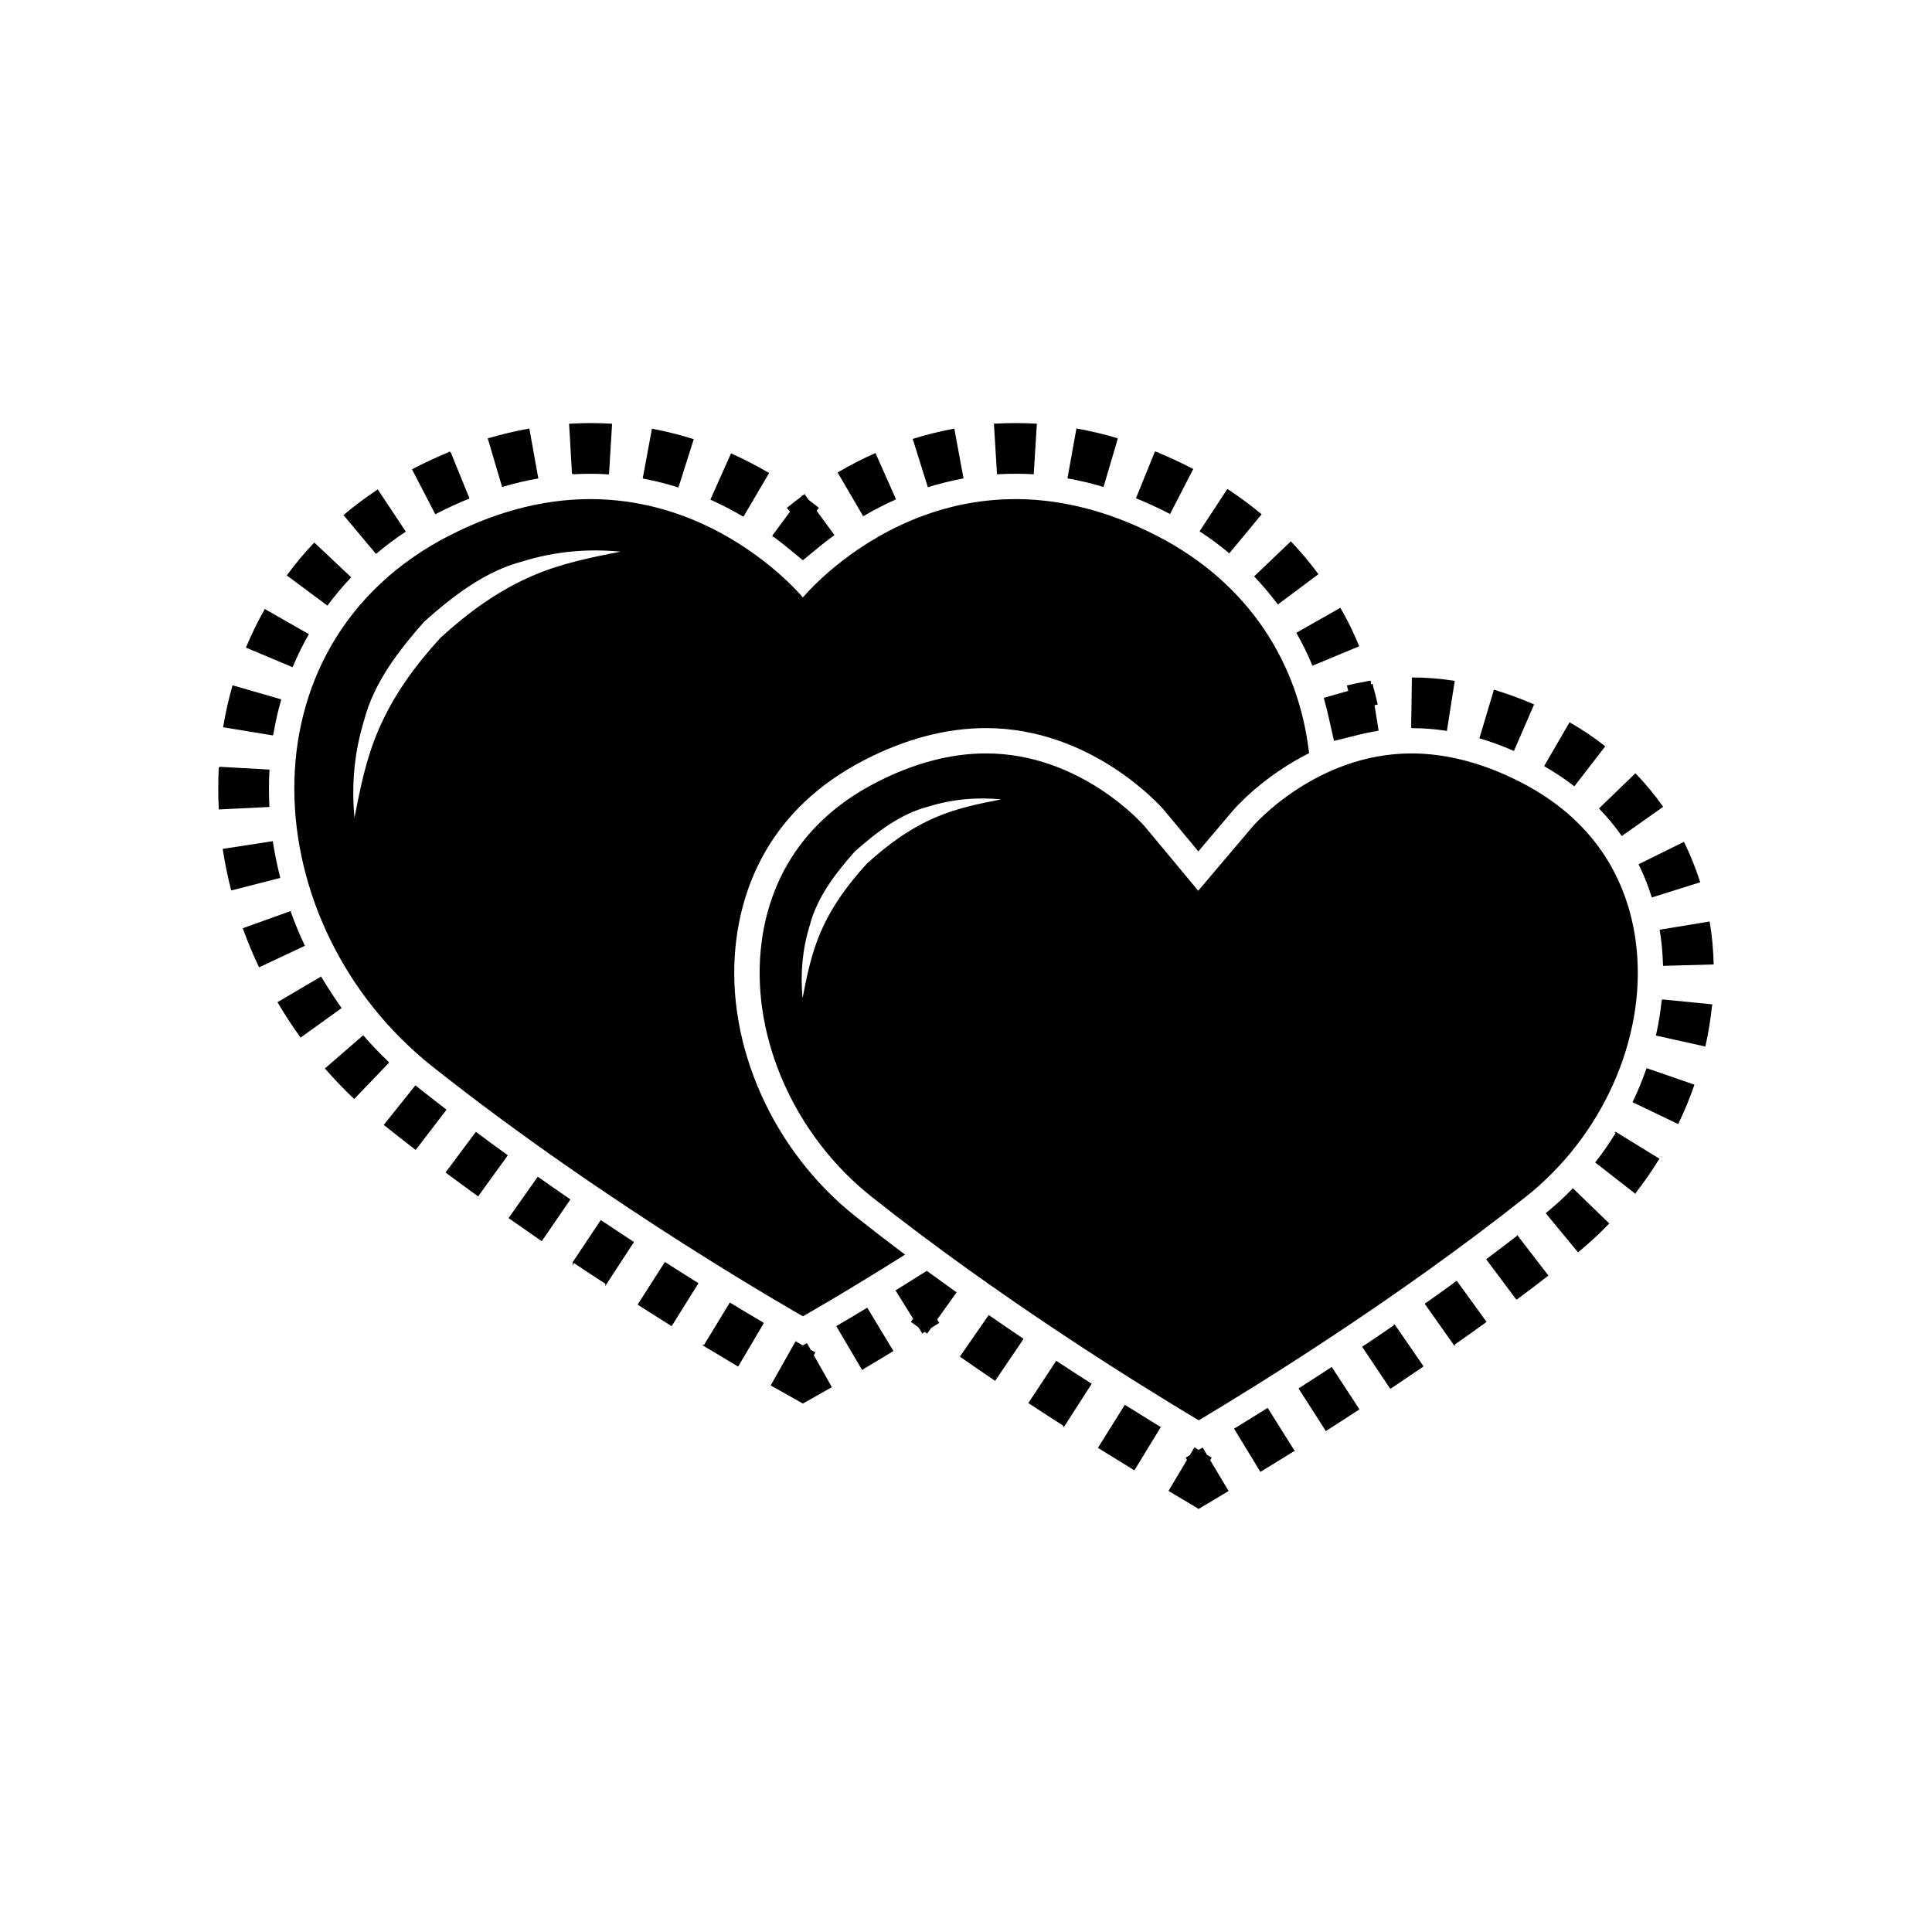
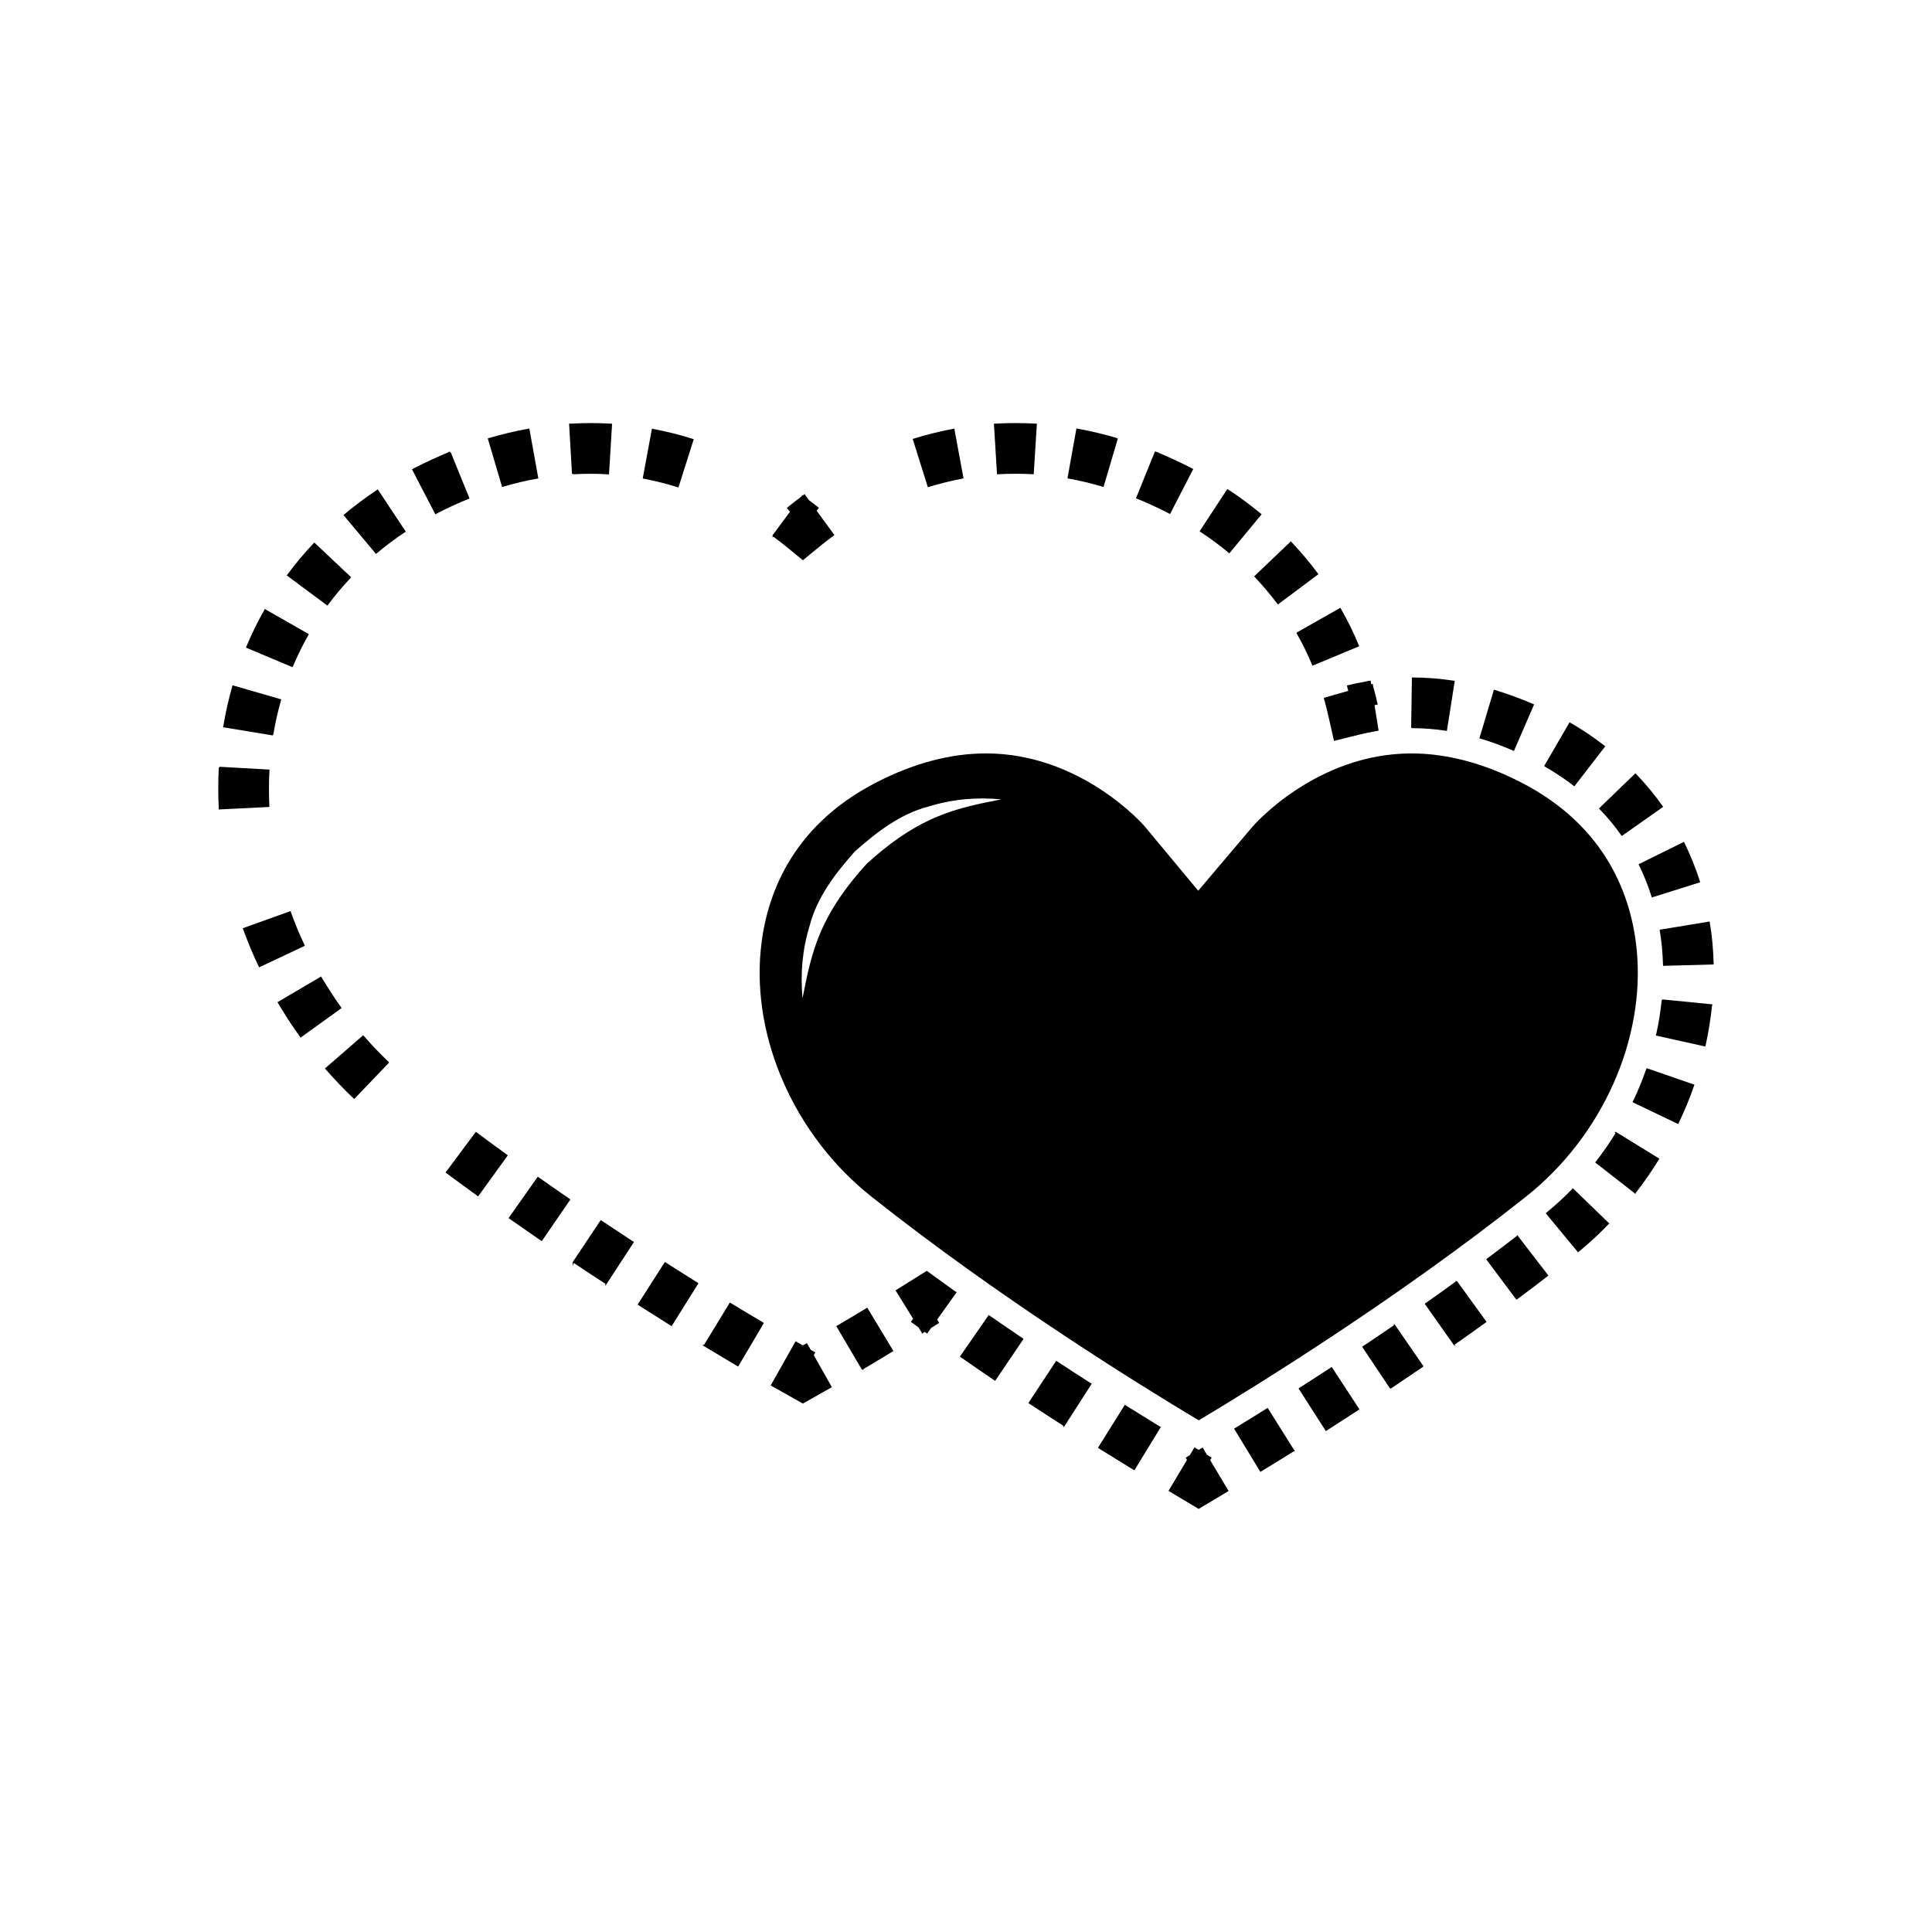
<svg xmlns="http://www.w3.org/2000/svg" fill="#000000" width="800px" height="800px" version="1.1" viewBox="144 144 512 512">
  <g>
-     <path d="m373.2 345.35c10.852-5.57 21.645-8.398 32.078-8.398 28.008 0 46.332 20.727 47.102 21.609l9.195 11.059 9.215-10.879c0.492-0.574 7.805-8.953 20.129-15.148-2.676-23.301-15.508-44.859-40.387-57.629-56.559-29.02-93.758 16.375-93.758 16.375s-37.207-45.395-93.758-16.375c-56.551 29.02-51.344 103.43-4.465 140.64 46.883 37.207 98.227 66.227 98.227 66.227s10.844-6.133 27.07-16.344c-4.394-3.301-8.797-6.688-13.148-10.141-21.887-17.363-34.363-45.383-31.789-71.383 1.512-15.375 8.691-36.473 34.289-49.609zm-88.039-48.781c-9.266 4-16.984 9.684-24.418 16.434-6.758 7.418-12.445 15.148-16.438 24.414-3.258 7.559-4.812 15.301-6.367 23.32-0.816-8.922-0.059-17.336 2.574-25.922 2.637-10.055 9.211-18.484 15.941-26.113 7.602-6.734 16.066-13.332 26.105-15.949 8.574-2.637 17.008-3.394 25.926-2.562-8.023 1.559-15.766 3.125-23.324 6.379z" />
    <path d="m500.94 325.66 0.359 1.426-6.492 1.855 0.07 0.191-0.016 0.004c0.422 1.48 0.812 2.992 1.152 4.516l1.512 6.699 6.66-1.664c1.391-0.344 2.82-0.645 4.281-0.898v0.012l0.172-0.035c0.168-0.035 0.367-0.066 0.535-0.102l0.172-0.035-1.078-6.746 0.848-0.191c-0.387-1.719-0.82-3.414-1.293-5.082l0.117-0.031-0.203-0.332-0.348 0.102-0.156-0.973-0.172 0.031c-0.23 0.035-0.469 0.066-0.707 0.105l-0.168 0.035v0.012c-1.785 0.312-3.539 0.68-5.246 1.102z" />
    <path d="m408.24 269.71 0.332-0.035c2.922-0.168 6.184-0.168 9.203 0l0.168 0.035 0.84-13.438h-0.168c-3.727-0.203-7.422-0.203-11.012 0h-0.203l0.805 13.266z" />
    <path d="m436.28 273 0.172 0.035 3.762-12.727-0.137-0.203c-3.523-1.043-7.117-1.883-10.609-2.519l-0.203-0.035-2.348 13.059v0.172l0.168 0.035c3.051 0.535 6.144 1.277 9.195 2.184z" />
    <path d="m389.91 273.13 0.172-0.066c3.019-0.941 6.074-1.676 9.098-2.246l0.168-0.035-2.449-13.195-0.172 0.031c-3.594 0.672-7.184 1.547-10.711 2.656l-0.137 0.066 3.961 12.625z" />
    <path d="m487.59 311.75 0.035 0.102c1.547 2.691 2.922 5.512 4.133 8.43l0.066 0.137 12.258-5.106 0.102-0.035-0.043-0.172c-1.375-3.391-3.023-6.715-4.832-9.871l-0.102-0.168-11.523 6.543z" />
-     <path d="m372.75 280.79 0.172-0.066c2.719-1.613 5.543-3.055 8.395-4.328l0.137-0.07-5.441-12.258-0.168 0.066c-3.289 1.445-6.543 3.125-9.734 5.004l-0.137 0.066 6.688 11.453z" />
    <path d="m476.37 296.77 0.137 0.137c2.152 2.289 4.195 4.699 6.047 7.148l0.102 0.137 10.742-8.027-0.102-0.133c-2.144-2.922-4.535-5.742-7.082-8.43l-0.133-0.137-9.602 9.168z" />
    <path d="m453.61 279.98c0.066 0.031 0.137 0.066 0.203 0.102l0.266 0.137 6.144-11.922-0.504-0.266c-2.856-1.477-5.773-2.82-8.664-4.031h0.172l-1.145-0.371-5.039 12.426 0.172 0.066c2.82 1.145 5.641 2.449 8.395 3.859z" />
    <path d="m469.65 290.53 0.137 0.102 8.566-10.344-0.133-0.102c-2.75-2.281-5.707-4.469-8.766-6.484l-0.203-0.102-7.25 11.047-0.07 0.168 0.137 0.102c2.617 1.719 5.172 3.598 7.582 5.613z" />
    <path d="m352.51 288.98 4.258 3.492 4.258-3.492c1.137-0.934 2.371-1.898 3.699-2.875l0.406-0.309-4.715-6.449 0.613-0.75c-0.832-0.68-1.785-1.395-2.707-2.102l-0.977-1.34v-0.266l-0.562 0.406-0.141-0.105-0.352 0.473c-1.336 0.996-2.609 1.984-3.773 2.938l0.836 1.023-4.606 6.211v0.641l0.195-0.266c1.27 0.938 2.469 1.871 3.566 2.769z" />
    <path d="m216.25 338.88 0.168-0.172c0.535-3.125 1.211-6.211 2.082-9.199l0.031-0.168-12.891-3.727-0.066 0.168c-0.973 3.492-1.812 7.082-2.414 10.777l-0.035 0.172 13.094 2.152z" />
    <path d="m234.41 410.97c-1.848-2.621-3.621-5.34-5.238-8.055l-0.066-0.137-11.582 6.816 0.102 0.137c1.809 3.09 3.793 6.141 5.906 9.062l0.102 0.203 10.918-7.859z" />
-     <path d="m218.29 376.62-0.066-0.168c-0.77-3.059-1.41-6.211-1.914-9.367v-0.168l-13.297 2.047 0.031 0.168c0.535 3.562 1.273 7.117 2.188 10.68l0.066 0.168 12.828-3.289z" />
    <path d="m224.81 394.62-0.102-0.168c-1.34-2.856-2.586-5.84-3.664-8.863l-0.066-0.137-12.625 4.535 0.035 0.168c1.238 3.391 2.621 6.746 4.16 9.969l0.102 0.238 11.984-5.644z" />
    <path d="m230.82 304.5 0.066-0.168c1.879-2.488 3.894-4.938 6.074-7.219l0.102-0.133-9.77-9.203-0.105 0.102c-2.551 2.684-4.934 5.543-7.082 8.465l-0.133 0.133 10.676 7.926z" />
    <path d="m215.21 357.86 0.207-0.07-0.035-0.133c-0.066-1.547-0.105-3.09-0.105-4.606 0-1.648 0.035-3.289 0.137-4.934v-0.168l-13.23-0.742-0.035 0.172h-0.168c-0.102 1.879-0.137 3.793-0.137 5.672 0 1.812 0.035 3.594 0.137 5.238v0.23z" />
    <path d="m221.55 320.79 0.066-0.137c1.211-2.887 2.59-5.707 4.168-8.465l0.066-0.133-11.48-6.551-0.172-0.168-0.102 0.203c-1.812 3.188-3.426 6.516-4.867 9.941l-0.066 0.137 12.223 5.141z" />
    <path d="m295.99 269.68c3.152-0.168 6.41-0.168 9.234 0.035h0.168l0.805-13.23 0.035-0.168-0.172-0.035c-3.457-0.203-7.047-0.23-10.914 0v-0.031l-0.332 0.066 0.77 13.23z" />
    <path d="m323.62 273.13 0.168 0.07 4.066-12.828-0.172-0.035c-3.527-1.109-7.117-2.016-10.711-2.684l-0.203-0.035-2.414 13.027v0.172l0.168 0.031c3.023 0.574 6.109 1.344 9.098 2.281z" />
    <path d="m243.68 290.76 0.137-0.102c2.387-2.016 4.934-3.93 7.586-5.672l0.137-0.102-7.422-11.184-0.172 0.102c-3.023 2.016-6.004 4.231-8.797 6.586l-0.137 0.102 8.523 10.176z" />
-     <path d="m340.85 280.86 0.172 0.066 6.711-11.418 0.137-0.266h-0.238c-3.152-1.848-6.414-3.527-9.703-5.004l-0.203-0.07-5.406 12.086-0.031 0.168 0.133 0.07c2.856 1.273 5.707 2.754 8.43 4.367z" />
    <path d="m259.56 280.19c0.133-0.066 0.23-0.137 0.367-0.203 2.719-1.41 5.543-2.684 8.363-3.828l0.137-0.066-5.004-12.289-0.168 0.07v-0.172h-0.402l0.105 0.102c-3.059 1.273-6.152 2.684-9.133 4.231-0.102 0.031-0.172 0.066-0.238 0.133-0.07 0.035-0.137 0.07-0.203 0.102l-0.203 0.102 6.207 11.957z" />
    <path d="m277.09 273.07 0.172-0.066c3.055-0.906 6.141-1.648 9.234-2.18l0.168-0.035-2.383-13.23-0.168 0.035c-3.527 0.637-7.117 1.477-10.645 2.519l-0.207 0.07 3.762 12.727z" />
    <path d="m320.34 478.53-0.133-0.102-7.148 11.18-0.035 0.031 0.102 0.203c3.09 1.98 6.047 3.828 8.695 5.508l0.168 0.102 7.117-11.383-0.168-0.102c-3.023-1.91-5.812-3.66-8.598-5.438z" />
    <path d="m286.66 455.93-0.133-0.102-7.754 10.977 0.133 0.102c2.82 1.984 5.68 3.965 8.5 5.91l0.168 0.102 7.586-11.043-0.168-0.137c-3.223-2.215-5.879-4.062-8.332-5.809z" />
    <path d="m337.56 489.27-0.137-0.102-6.848 11.25h-0.504l0.504 0.336c2.992 1.812 5.981 3.586 8.867 5.305l0.168 0.102 6.75-11.418 0.031-0.168-0.301-0.203c-3.062-1.781-5.746-3.422-8.531-5.102z" />
    <path d="m247.1 425.54-0.102-0.133c-2.254-2.117-4.504-4.465-6.648-6.953l-0.102-0.102-10.137 8.797 0.102 0.137c2.387 2.719 4.906 5.371 7.492 7.82l0.168 0.137 9.164-9.566z" />
    <path d="m311.71 472.96c-3.023-1.98-5.742-3.793-8.363-5.543l-0.133-0.102-7.457 11.184 0.07 1.004 0.23-0.805c2.82 1.879 5.644 3.762 8.363 5.508v0.641l0.203-0.438h0.035l7.25-11.113 0.066-0.168-0.266-0.207z" />
-     <path d="m262.32 438.07-0.137-0.105c-3.023-2.348-5.508-4.262-7.824-6.109-0.035-0.031-0.102-0.066-0.137-0.133l-0.137-0.102-8.398 10.508 0.137 0.102c0.066 0.066 0.137 0.102 0.203 0.137 2.551 2.047 5.238 4.16 7.957 6.246l0.172 0.133 8.09-10.543z" />
    <path d="m270.24 444.05-0.137-0.102-8.027 10.777 0.133 0.102c2.684 1.984 5.473 4.066 8.328 6.109l0.168 0.133 7.859-10.879-0.133-0.137c-2.789-2.008-5.543-4.023-8.191-6.004z" />
    <path d="m359.66 503.13 1.293 2.281c-0.184-0.324-0.559-0.984-1.293-2.281l0.406-0.727-1.203-0.68-1.023-1.809c0.387 0.691 0.727 1.273 1.023 1.809h-0.004l-1.02-1.793-1.078 0.609-1.078-0.609-0.836-0.488-6.613 11.719 0.973 0.535 7.559 4.266 7.688-4.348z" />
    <path d="m362.74 508.57 1.715 3.031c-0.727-1.285-1.273-2.246-1.715-3.031z" />
    <path d="m361.15 505.76 0.664 1.168c-0.645-1.133-0.664-1.168-0.664-1.168z" />
    <path d="m361.82 506.93c0.223 0.395 0.523 0.926 0.926 1.641z" />
    <path d="m360.96 505.41c0.188 0.332 0.191 0.344 0.191 0.344z" />
    <path d="m373.66 490.65c-2.992 1.812-5.644 3.391-7.894 4.699l-0.133 0.102 6.715 11.418 0.172 0.102h0.402l-0.133-0.137c2.484-1.477 5.133-3.055 7.82-4.699l0.172-0.066-6.953-11.523z" />
    <path d="m397.31 486.35-7.699-5.566-8.09 5.055 0.012 0.016c-0.016 0.012-0.039 0.012-0.051 0.023l-0.172 0.066 4.684 7.543-0.598 0.828c0.672 0.488 1.34 0.973 2.016 1.457l0.883 1.426v0.301l0.383-0.293 0.395-0.246c0.125 0.098 0.25 0.18 0.379 0.273l0.227 0.203 1.09-1.523 2.144-1.34-0.555-0.887 5.043-7.062 0.105-0.168h-0.035l0.035-0.102z" />
    <path d="m433.12 510.59c-3.289-2.082-6.242-4.031-9.07-5.875l-0.133-0.105-7.391 11.215 0.137 0.102c3.223 2.117 6.312 4.098 9.133 5.91v0.469l0.203-0.301 0.035 0.031 7.188-11.18 0.102-0.137-0.031-0.035z" />
    <path d="m442.26 516.4-0.172-0.102-7.117 11.383 0.133 0.102c3.426 2.117 6.551 4.066 9.367 5.777l0.168 0.066 7.055-11.547h-0.266c-3.191-1.984-6.215-3.836-9.168-5.68z" />
    <path d="m406.16 492.59-0.137-0.102-7.656 11.047 0.133 0.066c3.09 2.144 6.144 4.266 9.07 6.246l0.168 0.066 7.422-10.949 0.07-0.172-0.137-0.102c-2.723-1.836-5.644-3.812-8.934-6.102z" />
    <path d="m464.71 530.95 0.391-0.66-1.215-0.73-1.082-1.809-0.137-0.137-0.125 0.102v-0.008l-0.883 0.523-0.742-0.441 0.008-0.008-0.371-0.238-1.246 2.094-1.094 0.652 0.352 0.594-4.898 8.215 0.375 0.234 0.004-0.004 7.613 4.551 7.656-4.582h0.008l0.055-0.027 0.051-0.035 0.16-0.102z" />
    <path d="m567.77 358.26 0.102 0.133c2.152 2.211 4.098 4.566 5.809 7.019l0.102 0.137 10.977-7.723-0.102-0.137c-2.117-3.023-4.5-5.91-7.117-8.625l-0.137-0.137-9.539 9.203z" />
    <path d="m597.75 410.16-13.195-1.305-0.203 0.301c-0.301 3.023-0.805 6.074-1.477 9.098l-0.07 0.168 13.129 2.922 0.031-0.137c0.812-3.594 1.375-7.219 1.75-10.777l0.203-0.172-0.172-0.035-0.004-0.062z" />
    <path d="m572.14 444.08h-0.367l0.367 0.23-0.035 0.035c-1.613 2.648-3.391 5.199-5.269 7.582l-0.102 0.137 10.473 8.16 0.273 0.203v-0.301c2.18-2.785 4.262-5.773 6.176-8.898l0.102-0.168-11.684-7.184z" />
    <path d="m580.36 427.09-0.133 0.336c-1.008 2.887-2.188 5.773-3.527 8.531l-0.066 0.133 11.984 5.742h0.168l0.035-0.102c1.578-3.293 2.988-6.688 4.16-10.105l0.066-0.172-12.523-4.332z" />
    <path d="m578.24 373.07 0.07 0.133c1.34 2.719 2.484 5.543 3.391 8.5l0.066 0.133 12.797-4.027-0.035-0.172c-1.145-3.559-2.551-7.047-4.195-10.41l-0.066-0.133-11.891 5.879z" />
    <path d="m583.82 390.42 0.035 0.172c0.23 1.473 0.434 2.953 0.57 4.363 0.137 1.512 0.238 3.125 0.301 4.836v0.168l13.438-0.371-0.035-0.168c-0.035-1.91-0.168-3.863-0.332-5.773-0.168-1.742-0.402-3.527-0.707-5.269l-0.035-0.172-13.059 2.152z" />
    <path d="m561.09 352.28 0.133 0.102 8.195-10.609-0.137-0.102c-2.82-2.215-5.91-4.297-9.199-6.184l-0.137-0.07-6.644 11.453-0.07 0.168 0.168 0.105c2.719 1.582 5.305 3.293 7.691 5.137z" />
    <path d="m496.89 506.26-0.133 0.102c-2.656 1.75-5.441 3.527-8.465 5.473l-0.172 0.105 7.25 11.316 0.137-0.102c2.852-1.812 5.738-3.691 8.625-5.57l0.133-0.102-7.25-11.078z" />
    <path d="m479.93 517.11-0.168 0.102c-2.656 1.676-5.473 3.394-8.566 5.305l-0.168 0.07 6.988 11.48 0.168-0.102c2.785-1.676 5.672-3.492 8.66-5.34h0.336l-7.148-11.383z" />
    <path d="m530.2 483.5h-0.574l0.137 0.133c-2.488 1.848-5.141 3.723-8.062 5.773l-0.137 0.102 7.961 11.285v-0.469c2.684-1.879 5.473-3.859 8.258-5.875l0.168-0.137-7.754-10.711-0.004-0.102z" />
    <path d="m513.61 495.05v0.035l-0.207-0.336v0.438l-0.102 0.031 0.035 0.035c-2.684 1.848-5.473 3.727-8.227 5.57l-0.137 0.07 7.387 11.043 0.207 0.07 0.031-0.035c2.922-1.945 5.738-3.894 8.496-5.742l0.137-0.168-7.488-10.879z" />
    <path d="m545.98 471.54c-2.484 1.914-5.106 3.894-7.992 6.074l-0.137 0.102 7.93 10.609 0.203 0.066 0.035-0.031c3.023-2.246 5.672-4.266 8.191-6.211l0.137-0.105-8.293-10.777z" />
    <path d="m545.04 342.94 0.168 0.07 5.34-12.324-0.137-0.066c-3.426-1.477-6.883-2.754-10.344-3.793l-0.168-0.035-3.793 12.695-0.066 0.23h0.23c2.894 0.871 5.848 1.949 8.77 3.223z" />
    <path d="m561.09 459.12-0.301-0.203-0.031 0.031-0.105-0.066v0.203c-2.18 2.254-4.5 4.367-6.883 6.312l-0.133 0.133 8.559 10.344 0.133-0.102c2.82-2.316 5.512-4.801 8.027-7.422l0.137-0.102-9.438-9.133h0.035z" />
    <path d="m527.27 337.67 0.172 0.035 2.082-13.266-0.168-0.035c-3.727-0.57-7.457-0.871-11.184-0.871l-0.203 13.262 0.203 0.172c3.023 0 6.082 0.234 9.098 0.703z" />
    <path d="m548.46 461.08c20.129-15.977 31.625-41.672 29.277-65.461-1.355-13.723-7.773-32.547-30.676-44.297-9.906-5.082-19.664-7.656-29.008-7.656-25.387 0-41.961 19.219-42.129 19.418l-14.383 16.973-14.211-17.094c-0.07-0.082-16.656-19.301-42.031-19.301-9.344 0-19.109 2.574-29.008 7.656-22.902 11.758-29.328 30.578-30.676 44.297-2.352 23.789 9.141 49.48 29.27 65.461 33.691 26.738 70.207 49.41 86.797 59.328 16.582-9.918 53.09-32.59 86.777-59.324zm-156.5-100.48c-6.926 2.988-12.688 7.234-18.242 12.277-5.047 5.543-9.297 11.32-12.277 18.238-2.434 5.644-3.594 11.426-4.758 17.422-0.605-6.664-0.047-12.949 1.926-19.363 1.965-7.512 6.879-13.809 11.906-19.508 5.672-5.027 11.996-9.961 19.496-11.91 6.402-1.969 12.707-2.539 19.367-1.918-5.996 1.16-11.777 2.328-17.418 4.762z" />
  </g>
</svg>